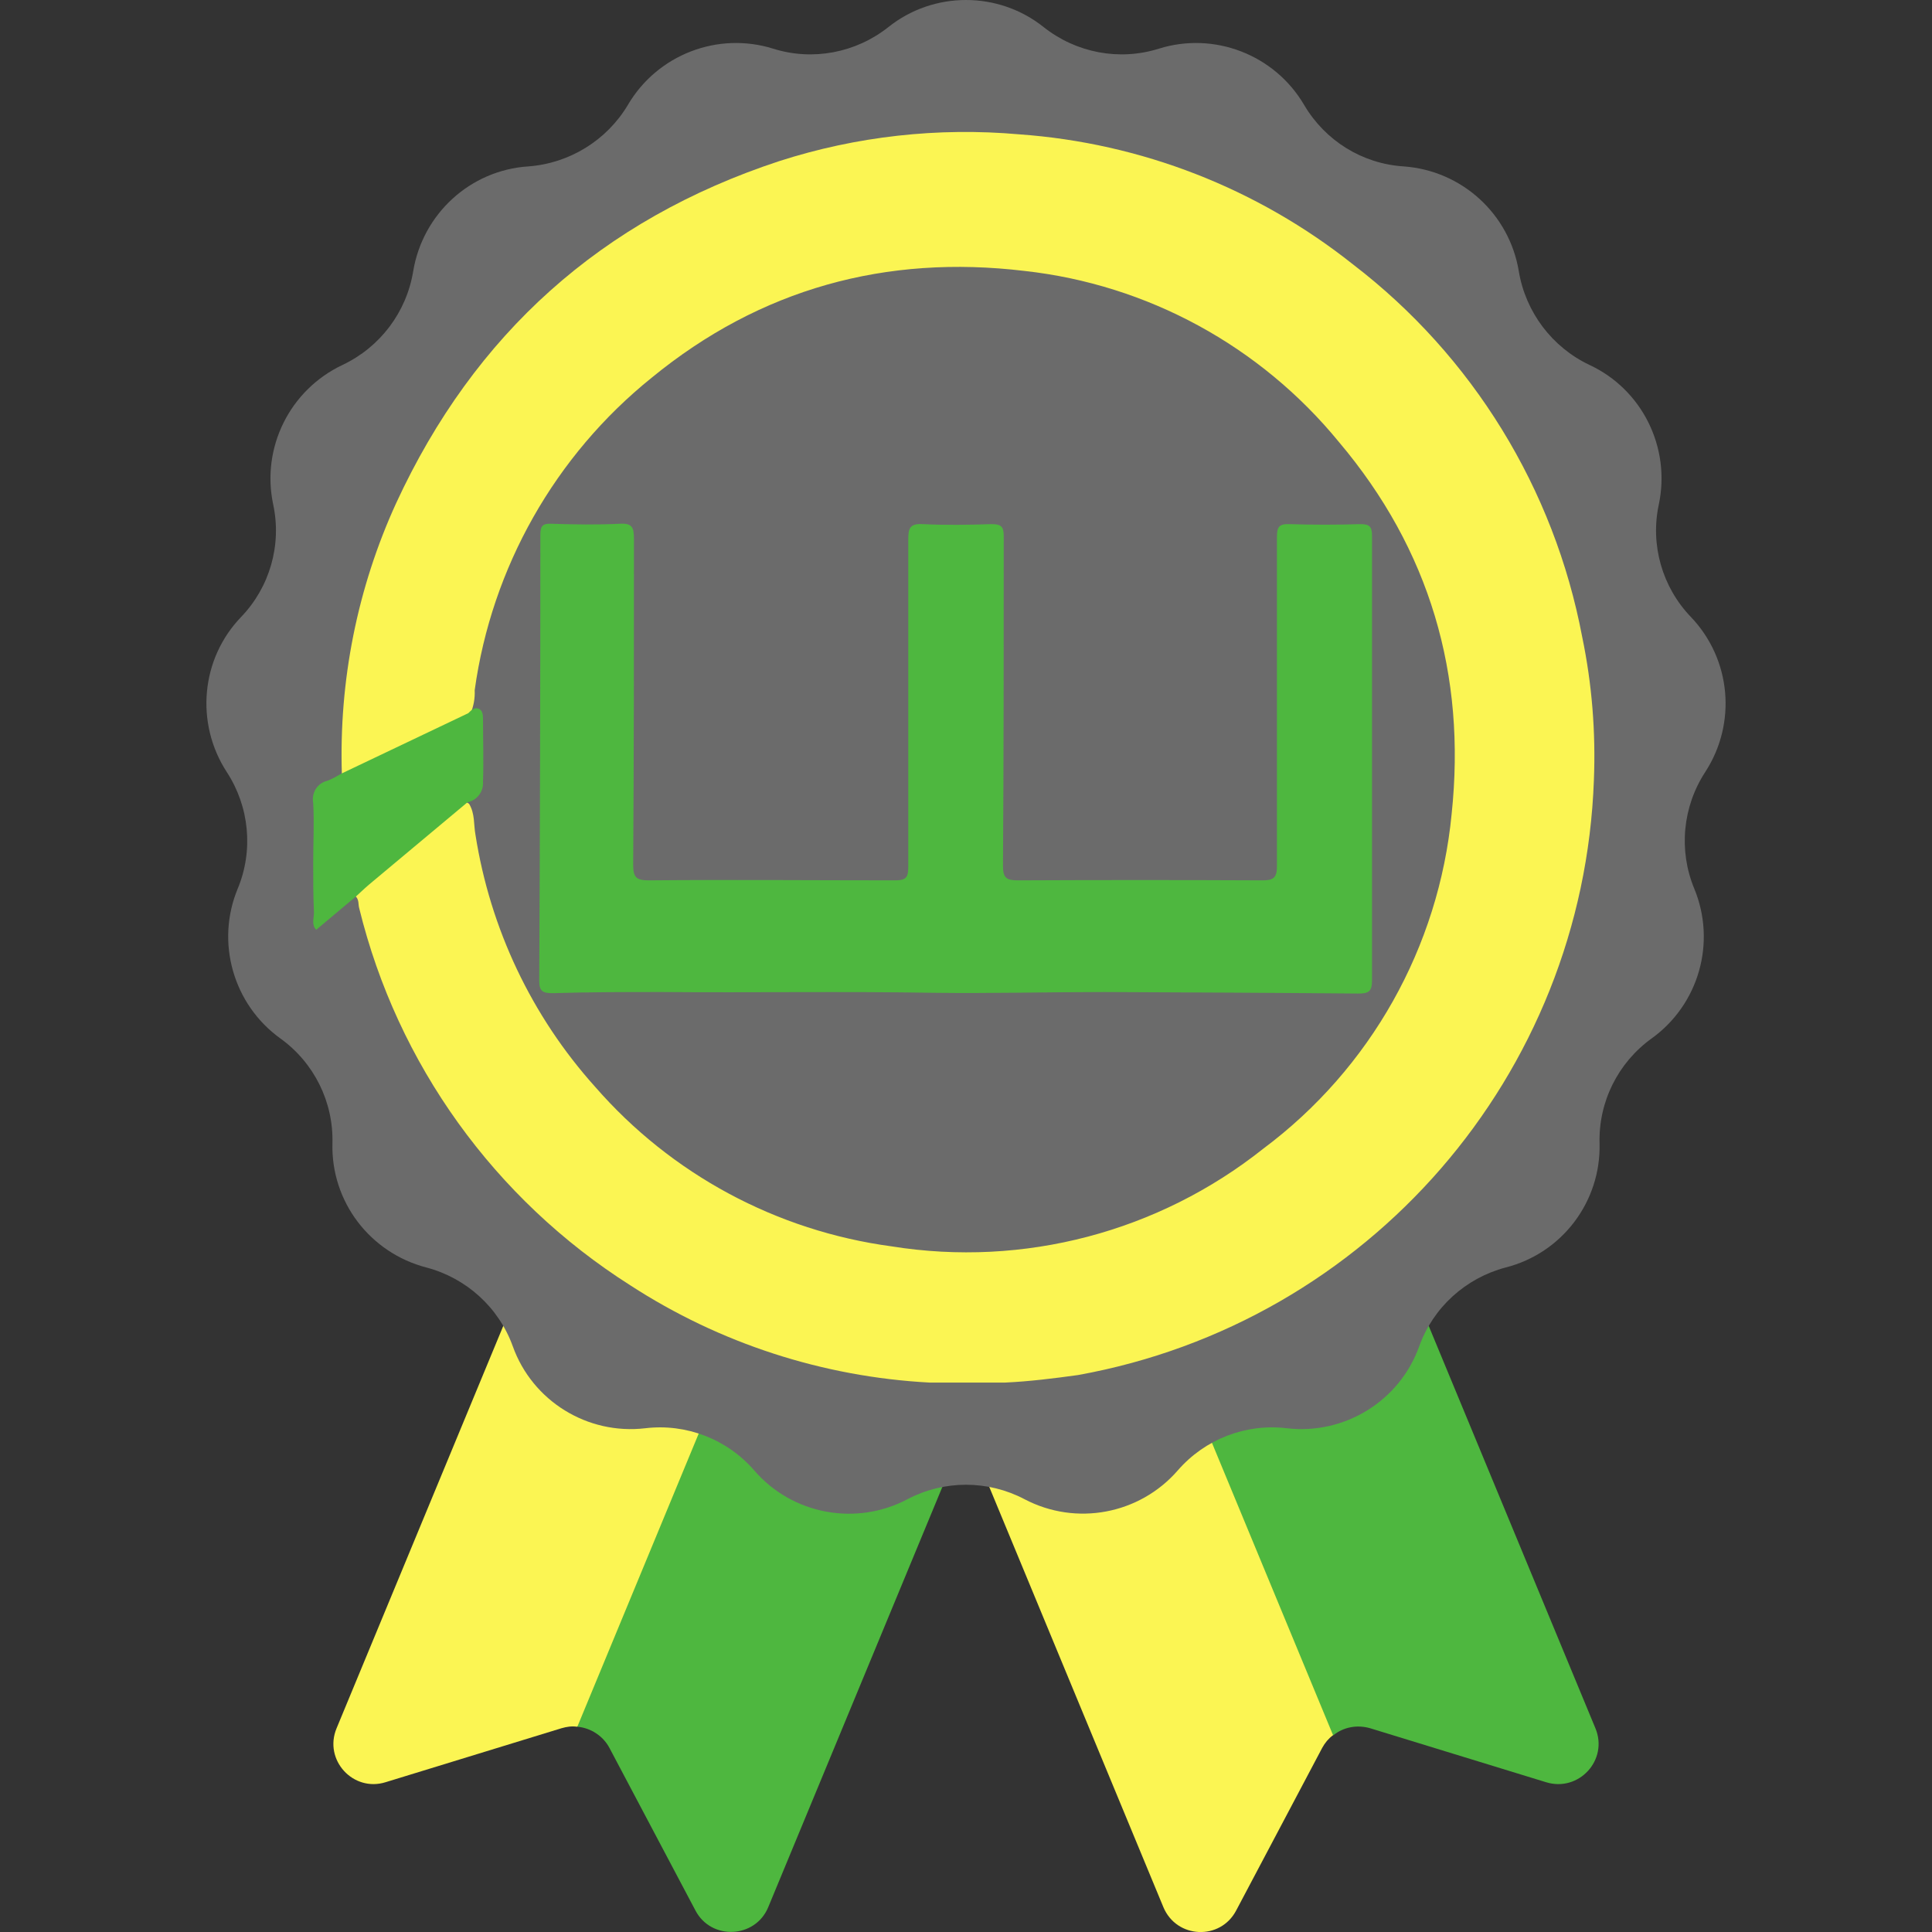
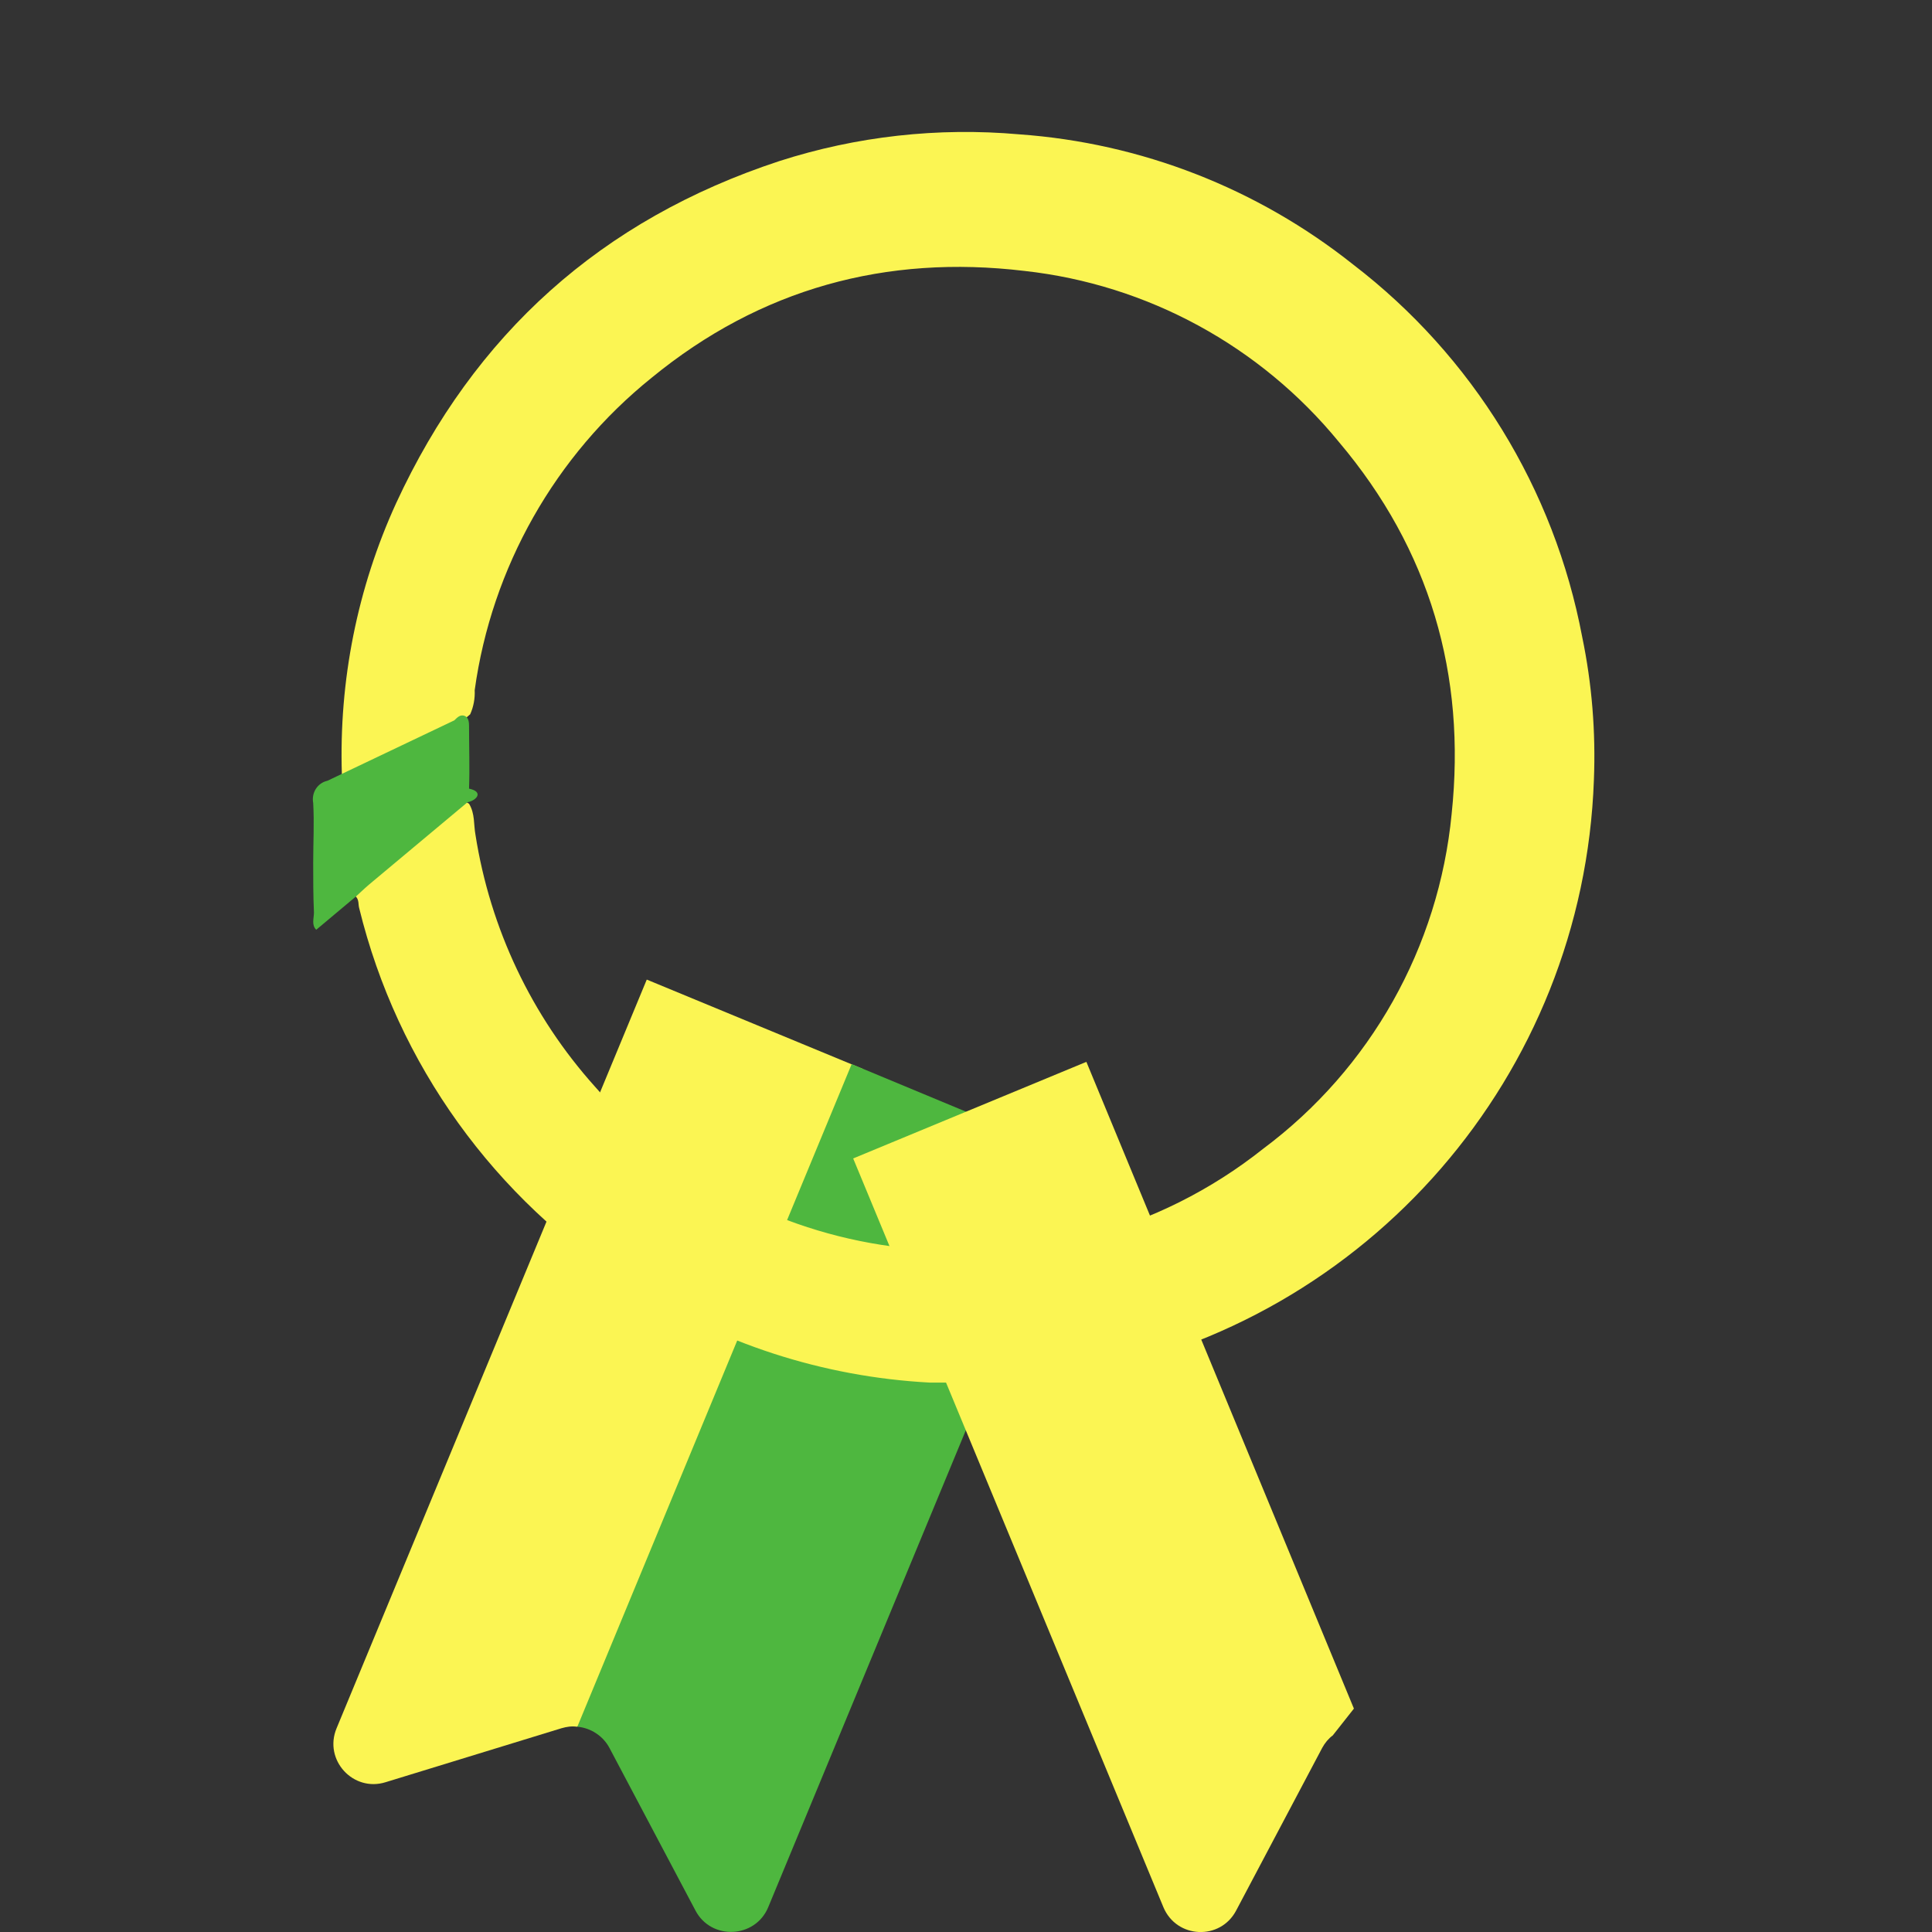
<svg xmlns="http://www.w3.org/2000/svg" version="1.1" id="Capa_1" x="0px" y="0px" viewBox="0 0 512 512" style="enable-background:new 0 0 512 512;" xml:space="preserve">
  <rect x="0" y="0" width="512" height="512" fill="#333333" stroke="none" />
  <style type="text/css">
	.st0{fill:#FBF553;}
	.st1{fill:#4EB73F;}
	.st2{fill:#6B6B6B;}
</style>
  <g>
    <g>
      <path class="st0" d="M157.4,455.5l71.3-172.2l-57.3-23.7L89.2,458c-3.5,8.4,4.4,17,13,14.3l46.6-14.3c1.4-0.4,2.7-0.6,4.1-0.4    L157.4,455.5z" />
      <path class="st1" d="M225.7,282l-72.7,175.6c3.5,0.3,6.8,2.4,8.5,5.6l22.8,43.1c4.2,8,15.9,7.4,19.3-0.9l82.2-198.4L225.7,282z" />
      <path class="st0" d="M287.9,281.4l-61.8,25.6l82.2,198.4c3.5,8.4,15.1,8.9,19.3,0.9l22.8-43.1c0.7-1.3,1.7-2.5,2.8-3.3l5.6-7.1    L287.9,281.4z" />
-       <path class="st1" d="M422.8,458l-82.2-198.4l-60,24.8l72.7,175.5c2.7-2.2,6.3-2.9,9.8-1.9l46.6,14.3    C418.4,475,426.3,466.4,422.8,458z" />
    </g>
    <g>
-       <path class="st2" d="M276.6,7.2c8.6,6.8,20,9,30.5,5.7c14.7-4.6,30.7,1.6,38.5,14.9c5.6,9.5,15.4,15.6,26.4,16.3    c15.4,1.1,28,12.6,30.5,27.8c1.8,10.8,8.8,20.1,18.7,24.8c14,6.5,21.6,21.9,18.4,37c-2.3,10.7,0.9,21.9,8.5,29.8    c10.7,11.2,12.2,28.2,3.8,41.1c-6,9.2-7.1,20.8-2.9,30.9c5.9,14.3,1.2,30.7-11.3,39.7c-8.9,6.4-14.1,16.8-13.8,27.8    c0.4,15.4-9.9,29.1-24.9,32.9c-10.6,2.8-19.2,10.6-22.9,20.9c-5.2,14.5-19.8,23.5-35.1,21.7c-10.9-1.3-21.7,2.9-28.9,11.2    c-10.1,11.6-26.9,14.8-40.6,7.6c-9.7-5.1-21.3-5.1-31,0c-13.6,7.2-30.5,4.1-40.6-7.6c-7.2-8.3-18-12.5-28.9-11.2    c-15.3,1.8-29.9-7.2-35.1-21.7c-3.7-10.3-12.3-18.1-22.9-20.9C98,332,87.7,318.4,88.1,303c0.3-11-4.9-21.4-13.8-27.8    c-12.5-9-17.2-25.5-11.3-39.7c4.2-10.1,3.1-21.7-2.9-30.9c-8.4-12.9-6.9-30,3.8-41.1c7.6-7.9,10.8-19.1,8.5-29.8    c-3.2-15.1,4.4-30.4,18.4-37c9.9-4.7,16.9-13.9,18.7-24.8c2.5-15.2,15.1-26.8,30.5-27.8c10.9-0.8,20.8-6.9,26.4-16.3    c7.8-13.3,23.8-19.5,38.5-14.9c10.5,3.3,21.9,1.1,30.5-5.7C247.4-2.4,264.6-2.4,276.6,7.2L276.6,7.2z" />
-     </g>
+       </g>
  </g>
  <g id="Livello_2_1_">
    <g id="Livello_1-2">
      <path class="st0" d="M266.3,366.4h-19.9c-28.3-1.5-55.7-10.4-79.4-25.8c-35.9-22.8-61.7-58.6-71.8-99.9c-0.3-1,0-2.2-0.9-3.1    c-0.2-1.3,0.8-2,1.6-2.7c8.3-6.9,16.6-13.9,24.7-20.9c1-0.9,2.1-2.1,3.7-1c1.6,2.6,1.2,5.5,1.7,8.2c3.9,24.9,14.9,48.1,31.7,66.8    c20.2,23.2,48.1,38.2,78.6,42.3c35,5.6,70.7-3.8,98.5-25.9c28.4-21.2,46.5-53.4,49.9-88.7c3.9-36.9-5.8-70.1-29.9-98.6    c-20.8-25.4-50.7-41.7-83.3-45.3c-36.7-4.4-70,4.7-98.8,28.3c-25.6,20.6-42.4,50.3-46.9,82.8c0.1,2.2-0.3,4.4-1.2,6.4    c-2.2,2-4.8,3.5-7.7,4.4c-7.7,3.3-14.9,7.5-22.6,10.7c-1.2,0.5-2.3,1.5-3.7,0.8c-0.8-24.8,4.1-49.4,14.4-71.9    c20.7-44.8,54.4-75.1,101.5-90.6c20.5-6.6,42.1-9,63.6-7.1c32.3,2.3,63.1,14.3,88.5,34.5c31.7,24.3,53.3,59.5,60.7,98.7    c2.6,12.5,3.6,25.2,3.1,37.9c-2.8,78.2-59.7,143.8-136.7,157.7C279.2,365.3,272.8,366.1,266.3,366.4z" />
-       <path class="st1" d="M123.9,212.6l-25,20.9c-1.6,1.3-3.1,2.7-4.6,4.1l-10.5,8.8c-1.3-1.3-0.6-3-0.6-4.6C83,237.4,83,233,83,228.6    c0-5.2,0.3-10.5,0-15.8c-0.5-2.7,1.1-5.3,3.8-5.9c1.3-0.5,2.5-1.2,3.7-1.9l33.6-16c0.8-0.8,1.6-1.6,2.7-1.2    c1.1,0.4,1.2,1.7,1.2,2.7c0,5.5,0.2,11,0,16.6C128.2,209.8,126.4,212.1,123.9,212.6z" />
-       <path class="st1" d="M363.6,201.2c0,19.5,0,39.1,0,58.6c0,3-0.9,3.5-3.7,3.5c-22.4-0.2-44.8-0.3-67.2-0.4    c-15.2,0-30.2,0.4-45.4,0.2c-23.9-0.4-47.9,0-71.8-0.2c-9.7,0-19.2,0-29,0.3c-2.7,0-3.6-0.5-3.6-3.3c0.2-39.4,0.3-78.8,0.3-118.2    c0-2.3,0.6-3,2.9-2.9c6,0.2,12.1,0.3,18.1,0c3.4-0.2,3.8,1,3.8,4.1c0,28.7,0,57.5-0.2,86.3c0,3.4,0.9,4.1,4.2,4.1    c21.7-0.2,43.5,0,65.2,0c2.7,0,3.5-0.6,3.5-3.4c0-29,0-58,0-87c0-3,0.5-4.2,3.9-4c6,0.3,12.1,0.2,18.1,0c2.6,0,3.3,0.6,3.3,3.2    c0,29.1,0,58.2-0.2,87.3c0,3.3,0.9,3.9,4,3.9c21.6-0.1,43.3-0.1,64.9,0c2.7,0,3.7-0.7,3.7-3.6c0-29.1,0-58.2,0-87.3    c0-2.7,0.5-3.6,3.3-3.5c6.3,0.2,12.5,0.2,18.8,0c2.4,0,3.1,0.6,3.1,3.1C363.6,161.7,363.6,181.5,363.6,201.2z" />
+       <path class="st1" d="M123.9,212.6l-25,20.9c-1.6,1.3-3.1,2.7-4.6,4.1l-10.5,8.8c-1.3-1.3-0.6-3-0.6-4.6C83,237.4,83,233,83,228.6    c0-5.2,0.3-10.5,0-15.8c-0.5-2.7,1.1-5.3,3.8-5.9l33.6-16c0.8-0.8,1.6-1.6,2.7-1.2    c1.1,0.4,1.2,1.7,1.2,2.7c0,5.5,0.2,11,0,16.6C128.2,209.8,126.4,212.1,123.9,212.6z" />
    </g>
  </g>
</svg>